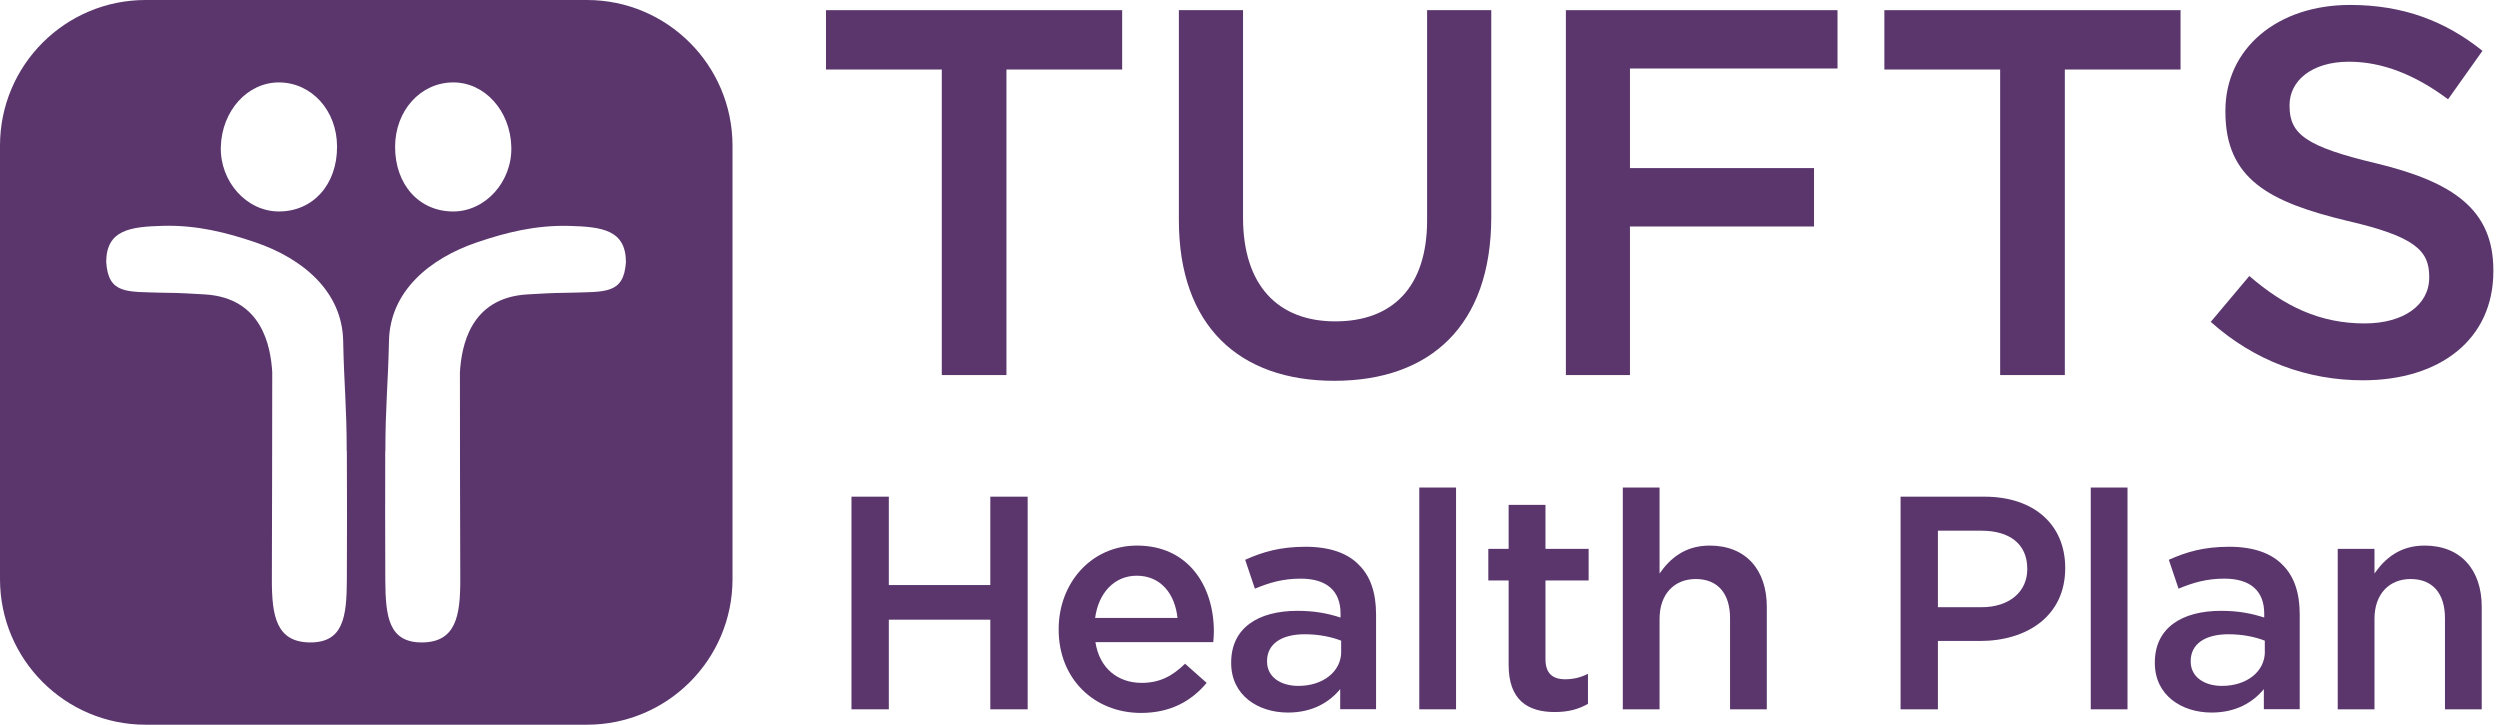
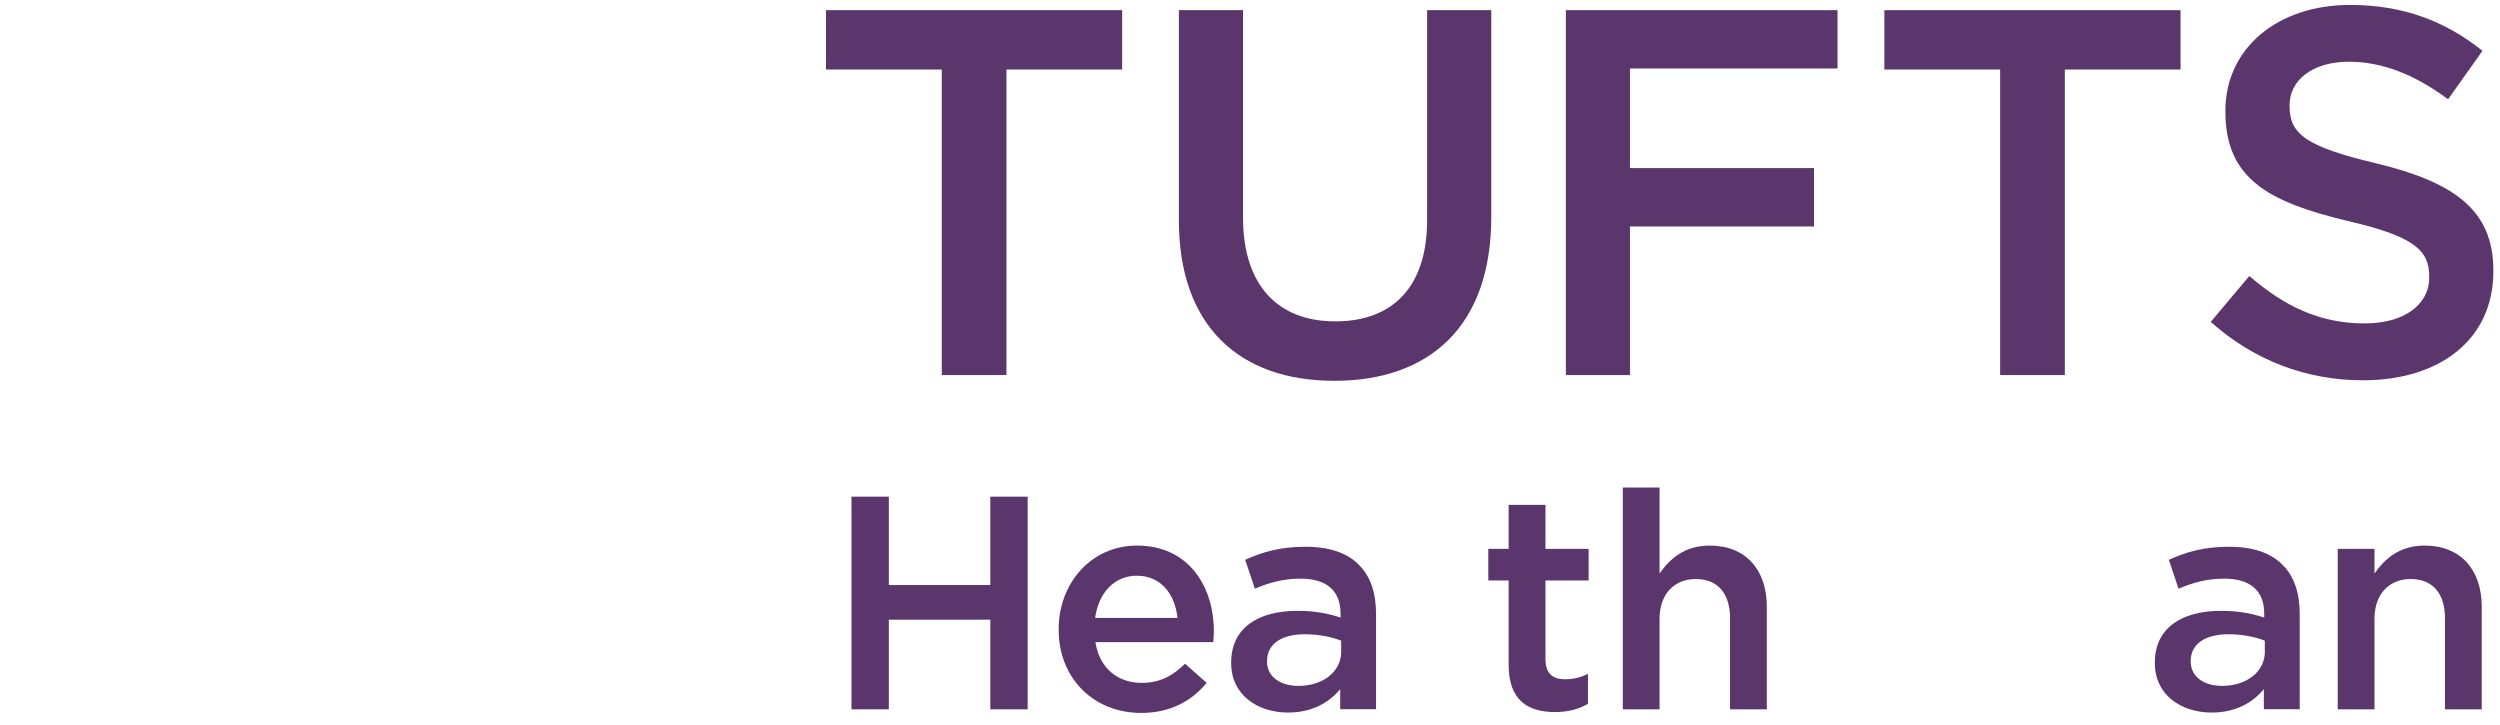
<svg xmlns="http://www.w3.org/2000/svg" width="276" height="80" viewBox="0 0 276 80" fill="none">
  <g clip-path="url(#clip0_1119_3297)">
    <path fill-rule="evenodd" clip-rule="evenodd" d="M103.973 41.407H111.112V7.676H123.887V1.122H91.189V7.676H103.973V41.407Z" fill="#5A366D" />
    <path fill-rule="evenodd" clip-rule="evenodd" d="M164.635 23.972V1.122H157.552V24.314C157.552 31.738 153.698 35.479 147.42 35.479C141.086 35.479 137.231 31.511 137.231 24.021V1.122H130.148V24.314C130.148 35.999 136.825 42.041 147.298 42.041C157.845 42.041 164.635 35.999 164.635 23.972Z" fill="#5A366D" />
    <path fill-rule="evenodd" clip-rule="evenodd" d="M172.873 41.407H179.947V25.005H200.268V18.557H179.947V7.563H202.862V1.122H172.873V41.407Z" fill="#5A366D" />
    <path fill-rule="evenodd" clip-rule="evenodd" d="M220.817 41.407H227.957V7.676H240.732V1.122H208.034V7.676H220.817V41.407Z" fill="#5A366D" />
    <path fill-rule="evenodd" clip-rule="evenodd" d="M262.379 18.044C254.605 16.198 252.767 14.824 252.767 11.71V11.596C252.767 8.945 255.182 6.814 259.329 6.814C263.013 6.814 266.64 8.254 270.266 10.962L274.064 5.611C269.974 2.334 265.314 0.545 259.443 0.545C251.441 0.545 245.684 5.326 245.684 12.23V12.344C245.684 19.768 250.522 22.305 259.093 24.371C266.575 26.095 268.185 27.648 268.185 30.526V30.64C268.185 33.633 265.42 35.706 261.045 35.706C256.093 35.706 252.181 33.804 248.327 30.47L244.066 35.536C248.904 39.854 254.71 41.984 260.874 41.984C269.339 41.984 275.267 37.495 275.267 29.957V29.843C275.267 23.167 270.893 20.11 262.379 18.044Z" fill="#5A366D" />
    <path fill-rule="evenodd" clip-rule="evenodd" d="M109.331 64.59H98.126V54.832H94.003V78.309H98.126V68.412H109.331V78.309H113.454V54.832H109.331V64.59Z" fill="#5A366D" />
    <path fill-rule="evenodd" clip-rule="evenodd" d="M125.53 60.232C120.464 60.232 116.877 64.387 116.877 69.453V69.518C116.877 74.983 120.838 78.707 125.969 78.707C129.221 78.707 131.539 77.398 133.214 75.389L130.831 73.275C129.425 74.649 128.018 75.389 126.034 75.389C123.415 75.389 121.374 73.779 120.935 70.892H133.946C133.978 70.486 134.011 70.12 134.011 69.754C134.019 64.656 131.165 60.232 125.53 60.232ZM120.903 68.217C121.269 65.469 123.017 63.558 125.497 63.558C128.181 63.558 129.726 65.607 129.994 68.217H120.903Z" fill="#5A366D" />
    <path fill-rule="evenodd" clip-rule="evenodd" d="M144.143 60.362C141.329 60.362 139.41 60.931 137.467 61.801L138.54 64.989C140.15 64.322 141.622 63.883 143.606 63.883C146.461 63.883 147.997 65.225 147.997 67.737V68.176C146.623 67.737 145.216 67.436 143.232 67.436C138.906 67.436 135.922 69.315 135.922 73.137V73.202C135.922 76.755 138.874 78.666 142.191 78.666C144.907 78.666 146.753 77.528 147.957 76.081V78.292H151.917V67.811C151.917 65.493 151.315 63.614 150.006 62.346C148.778 61.069 146.794 60.362 144.143 60.362ZM148.071 71.933C148.071 74.178 146.021 75.723 143.338 75.723C141.395 75.723 139.882 74.747 139.882 73.039V72.974C139.882 71.128 141.427 70.022 144.037 70.022C145.647 70.022 147.022 70.323 148.063 70.73V71.933H148.071Z" fill="#5A366D" />
-     <path d="M160.748 53.824H156.69V78.309H160.748V53.824Z" fill="#5A366D" />
    <path fill-rule="evenodd" clip-rule="evenodd" d="M170.612 55.735H166.554V60.598H164.31V64.086H166.554V73.413C166.554 77.3 168.669 78.609 171.653 78.609C173.198 78.609 174.304 78.276 175.312 77.707V74.389C174.507 74.796 173.702 74.991 172.8 74.991C171.425 74.991 170.62 74.356 170.62 72.779V64.086H175.385V60.598H170.62V55.735H170.612Z" fill="#5A366D" />
    <path fill-rule="evenodd" clip-rule="evenodd" d="M188.754 60.232C186.005 60.232 184.363 61.671 183.216 63.314V53.824H179.158V78.309H183.216V68.315C183.216 65.566 184.859 63.924 187.209 63.924C189.624 63.924 190.998 65.501 190.998 68.25V78.309H195.056V67.005C195.064 62.915 192.746 60.232 188.754 60.232Z" fill="#5A366D" />
-     <path fill-rule="evenodd" clip-rule="evenodd" d="M219.077 54.832H209.823V78.309H213.946V70.762H218.606C223.769 70.762 227.998 68.014 227.998 62.745V62.679C227.998 57.947 224.582 54.832 219.077 54.832ZM223.81 62.85C223.81 65.298 221.866 67.038 218.744 67.038H213.946V58.589H218.744C221.826 58.589 223.81 60.029 223.81 62.785V62.85Z" fill="#5A366D" />
-     <path d="M234.877 53.824H230.819V78.309H234.877V53.824Z" fill="#5A366D" />
    <path fill-rule="evenodd" clip-rule="evenodd" d="M246.115 60.362C243.302 60.362 241.383 60.931 239.439 61.801L240.512 64.989C242.123 64.322 243.594 63.883 245.579 63.883C248.433 63.883 249.97 65.225 249.97 67.737V68.176C248.595 67.737 247.189 67.436 245.204 67.436C240.878 67.436 237.894 69.315 237.894 73.137V73.202C237.894 76.755 240.846 78.666 244.164 78.666C246.88 78.666 248.726 77.528 249.929 76.081V78.292H253.889V67.811C253.889 65.493 253.287 63.614 251.978 62.346C250.742 61.069 248.766 60.362 246.115 60.362ZM250.043 71.933C250.043 74.178 247.994 75.723 245.31 75.723C243.367 75.723 241.854 74.747 241.854 73.039V72.974C241.854 71.128 243.399 70.022 246.01 70.022C247.62 70.022 248.994 70.323 250.035 70.73V71.933H250.043Z" fill="#5A366D" />
    <path fill-rule="evenodd" clip-rule="evenodd" d="M267.68 60.232C264.932 60.232 263.289 61.671 262.143 63.314V60.598H258.085V78.309H262.143V68.315C262.143 65.566 263.785 63.924 266.135 63.924C268.551 63.924 269.925 65.501 269.925 68.25V78.309H273.983V67.005C273.991 62.915 271.673 60.232 267.68 60.232Z" fill="#5A366D" />
-     <path fill-rule="evenodd" clip-rule="evenodd" d="M64.794 0H16.076C7.197 0 0 7.197 0 16.076V63.932C0 72.811 7.197 80.008 16.076 80.008H64.794C73.674 80.008 80.87 72.811 80.87 63.932V16.076C80.862 7.197 73.665 0 64.794 0ZM50.018 9.099C53.507 9.083 56.353 12.23 56.45 16.223C56.548 20.045 53.621 23.322 50.075 23.346C46.294 23.371 43.602 20.394 43.619 16.182C43.635 12.206 46.424 9.116 50.018 9.099ZM30.819 9.099C34.413 9.124 37.203 12.206 37.211 16.182C37.227 20.386 34.544 23.363 30.754 23.346C27.209 23.322 24.281 20.045 24.379 16.223C24.485 12.23 27.323 9.083 30.819 9.099ZM38.292 64.07C38.268 68.087 37.918 70.949 34.218 70.925C30.494 70.892 30.006 67.989 30.014 63.997C30.03 56.361 30.055 48.725 30.055 41.09C29.884 38.235 28.933 32.877 22.606 32.502C18.841 32.283 19.671 32.364 17.939 32.316C14.003 32.194 11.962 32.502 11.726 28.933C11.734 25.371 14.377 25.029 17.995 24.932C21.736 24.834 25.013 25.672 28.193 26.753C33.389 28.526 37.772 32.137 37.886 37.626C37.983 42.521 38.276 44.895 38.276 49.799C38.284 49.799 38.284 49.799 38.292 49.799C38.309 54.556 38.325 59.313 38.292 64.07ZM62.891 32.316C61.167 32.372 61.988 32.283 58.223 32.502C51.897 32.868 50.953 38.235 50.775 41.09C50.775 48.725 50.791 56.361 50.815 63.997C50.823 67.981 50.335 70.892 46.611 70.925C42.911 70.949 42.562 68.087 42.537 64.07C42.505 59.321 42.529 54.556 42.529 49.807C42.537 49.807 42.537 49.807 42.545 49.807C42.545 44.903 42.838 42.529 42.944 37.634C43.057 32.145 47.441 28.534 52.637 26.762C55.816 25.68 59.093 24.842 62.834 24.94C66.453 25.038 69.095 25.371 69.103 28.941C68.859 32.502 66.827 32.194 62.891 32.316Z" fill="#5A366D" />
  </g>
  <defs>
    <clipPath id="clip0_1119_3297">
      <rect width="275.267" height="80" fill="white" />
    </clipPath>
  </defs>
</svg>